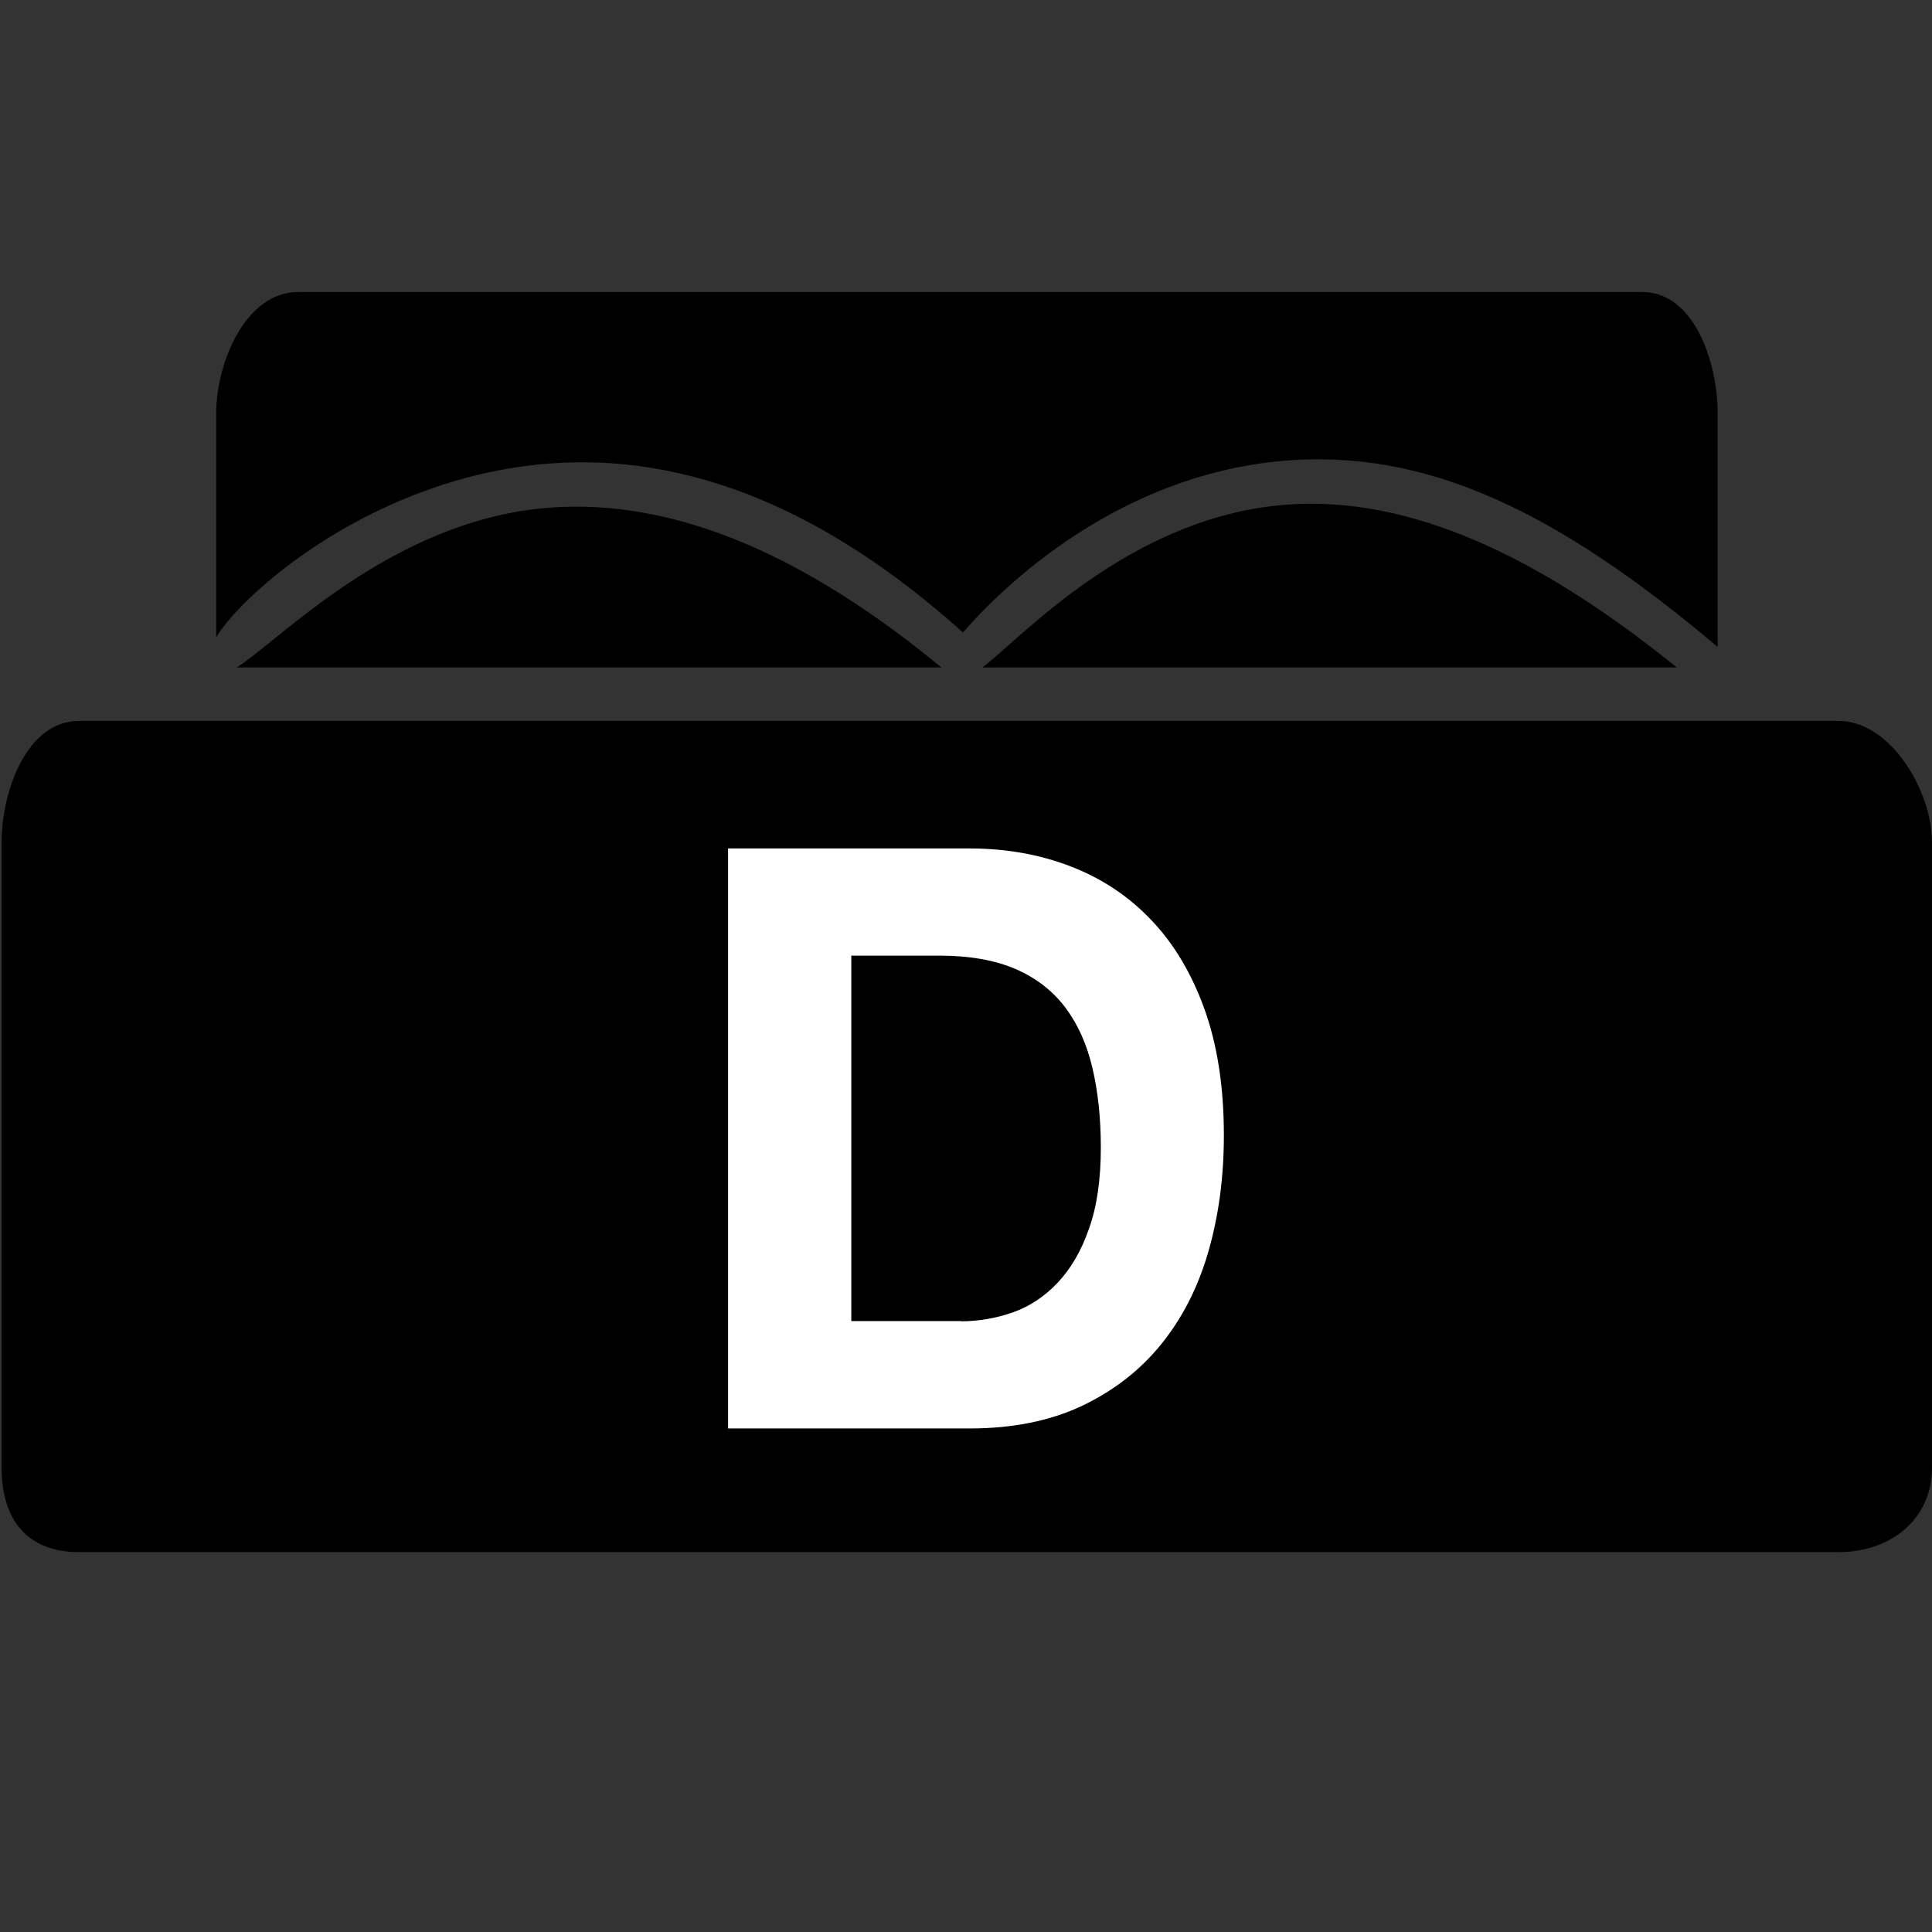
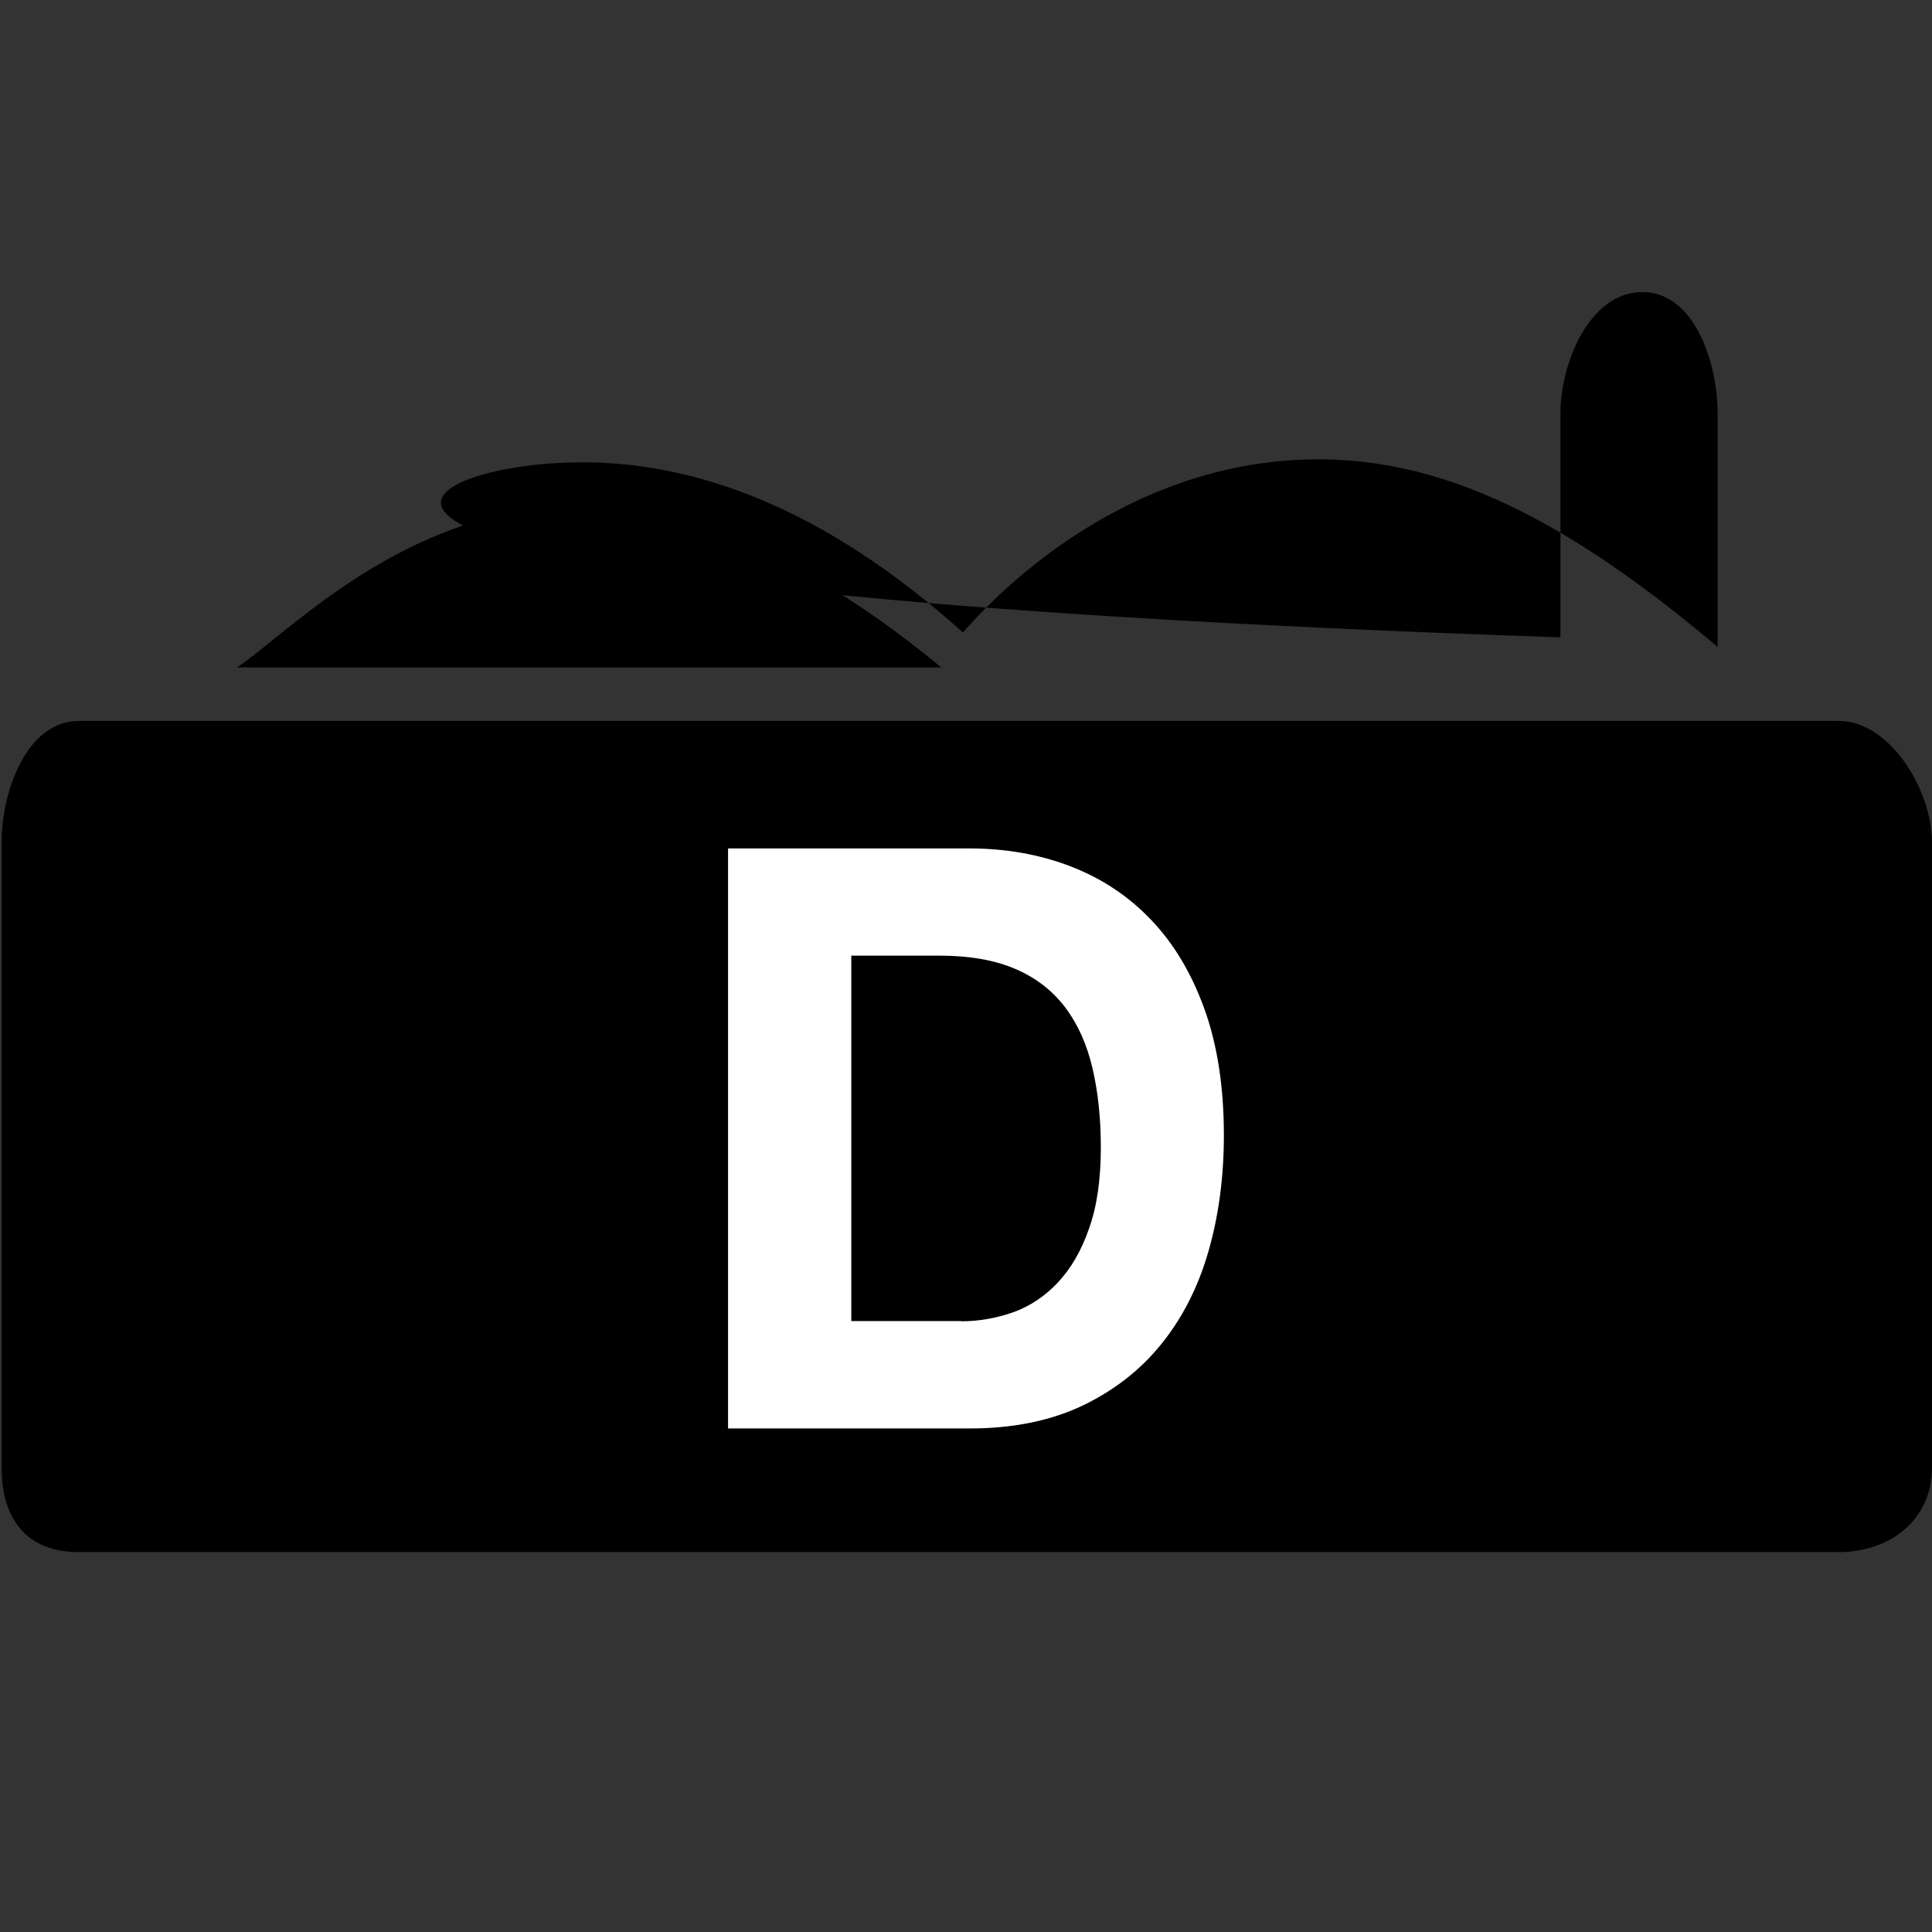
<svg xmlns="http://www.w3.org/2000/svg" version="1.1" id="Layer_1" x="0px" y="0px" viewBox="0 0 95 95" style="enable-background:new 0 0 95 95;" xml:space="preserve">
  <rect x="0" y="0" width="95" height="95" fill="#333333" stroke="none" />
  <style type="text/css">
	.st0{fill:#818181;}
	.st1{fill:none;}
	.st2{fill:#FFFFFF;}
</style>
  <g>
    <g>
-       <path d="M48.3,32.82h34.15c-6.51-5.27-13.02-8.54-19.37-7.99C55.43,25.49,50.1,31.5,48.3,32.82z" />
-       <path d="M27.04,22.79c6.82-0.51,13.6,2.28,20.31,8.31c1.91-2.2,7.53-7.72,15.74-8.44c7.03-0.61,13.46,2.47,21.37,9.15V20.34    c0-2.55-1.16-5.98-3.71-5.98h-66.1c-2.55,0-4.02,3.43-4.02,5.98v11C11.94,29.14,18.41,23.44,27.04,22.79z" />
+       <path d="M27.04,22.79c6.82-0.51,13.6,2.28,20.31,8.31c1.91-2.2,7.53-7.72,15.74-8.44c7.03-0.61,13.46,2.47,21.37,9.15V20.34    c0-2.55-1.16-5.98-3.71-5.98c-2.55,0-4.02,3.43-4.02,5.98v11C11.94,29.14,18.41,23.44,27.04,22.79z" />
      <path d="M11.64,32.82h34.65c-6.39-5.27-12.86-8.33-19.25-7.86C19.31,25.54,13.75,31.5,11.64,32.82z" />
      <path d="M89.73,76.32h0.68c2.55,0,4.59-1.61,4.59-4.15V41.42c0-2.55-2.05-5.97-4.59-5.97h-6.18H10.4H5.13H3.88    c-2.55,0-3.8,3.42-3.8,5.97v30.75c0,2.55,1.25,4.15,3.8,4.15h1.47" />
      <path class="st0" d="M88.04,80.64" />
-       <line class="st1" x1="8.18" y1="75.37" x2="87.28" y2="75.37" />
-       <path class="st0" d="M6.31,80.64" />
    </g>
    <g>
      <path class="st2" d="M47.68,41.72c1.77,0,3.43,0.29,4.96,0.88s2.85,1.46,3.97,2.64c1.12,1.17,1.99,2.64,2.62,4.39    c0.63,1.76,0.95,3.82,0.95,6.19c0,2.08-0.26,3.99-0.77,5.75c-0.51,1.76-1.29,3.27-2.33,4.55c-1.04,1.28-2.34,2.28-3.9,3.02    c-1.56,0.73-3.39,1.1-5.5,1.1H35.8V41.72H47.68z M47.26,64.97c0.87,0,1.72-0.15,2.55-0.44c0.82-0.29,1.56-0.78,2.2-1.46    s1.16-1.56,1.54-2.66c0.39-1.09,0.58-2.42,0.58-3.99c0-1.44-0.14-2.74-0.41-3.89c-0.27-1.16-0.71-2.15-1.33-2.98    c-0.62-0.82-1.43-1.46-2.45-1.9c-1.02-0.44-2.27-0.66-3.76-0.66h-4.32v17.97h5.4V64.97z" />
    </g>
  </g>
</svg>